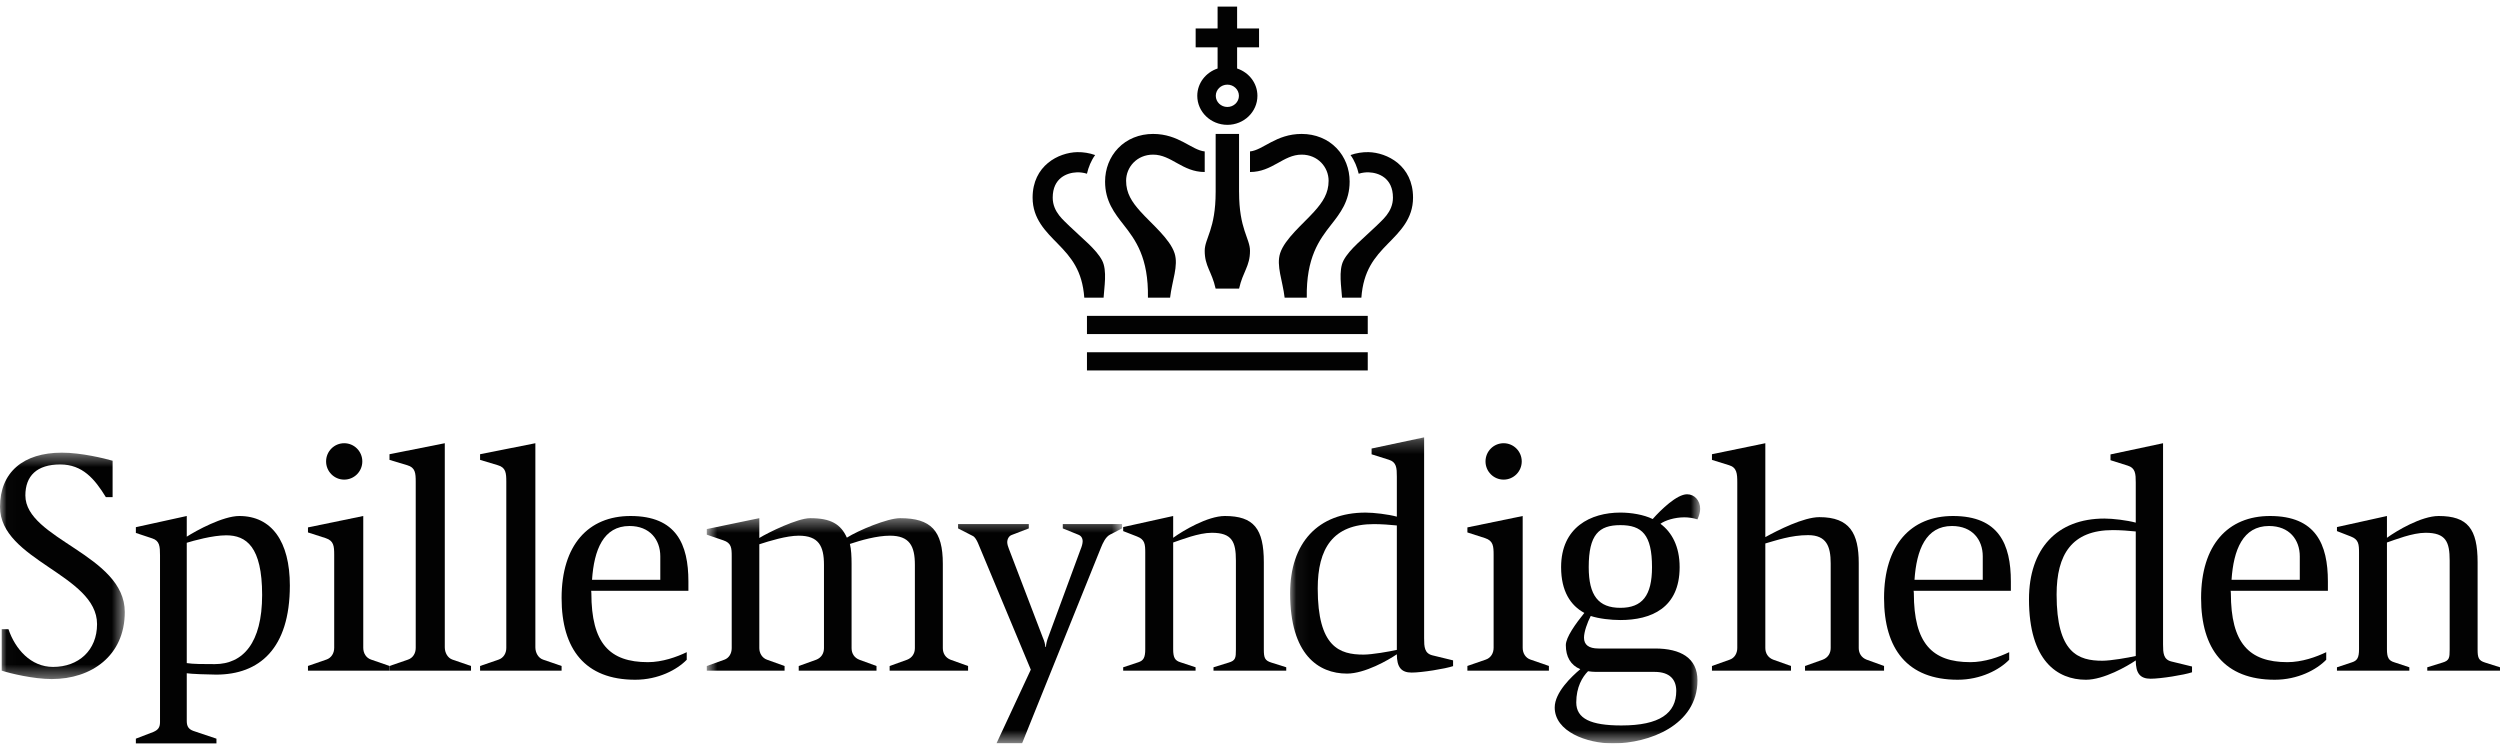
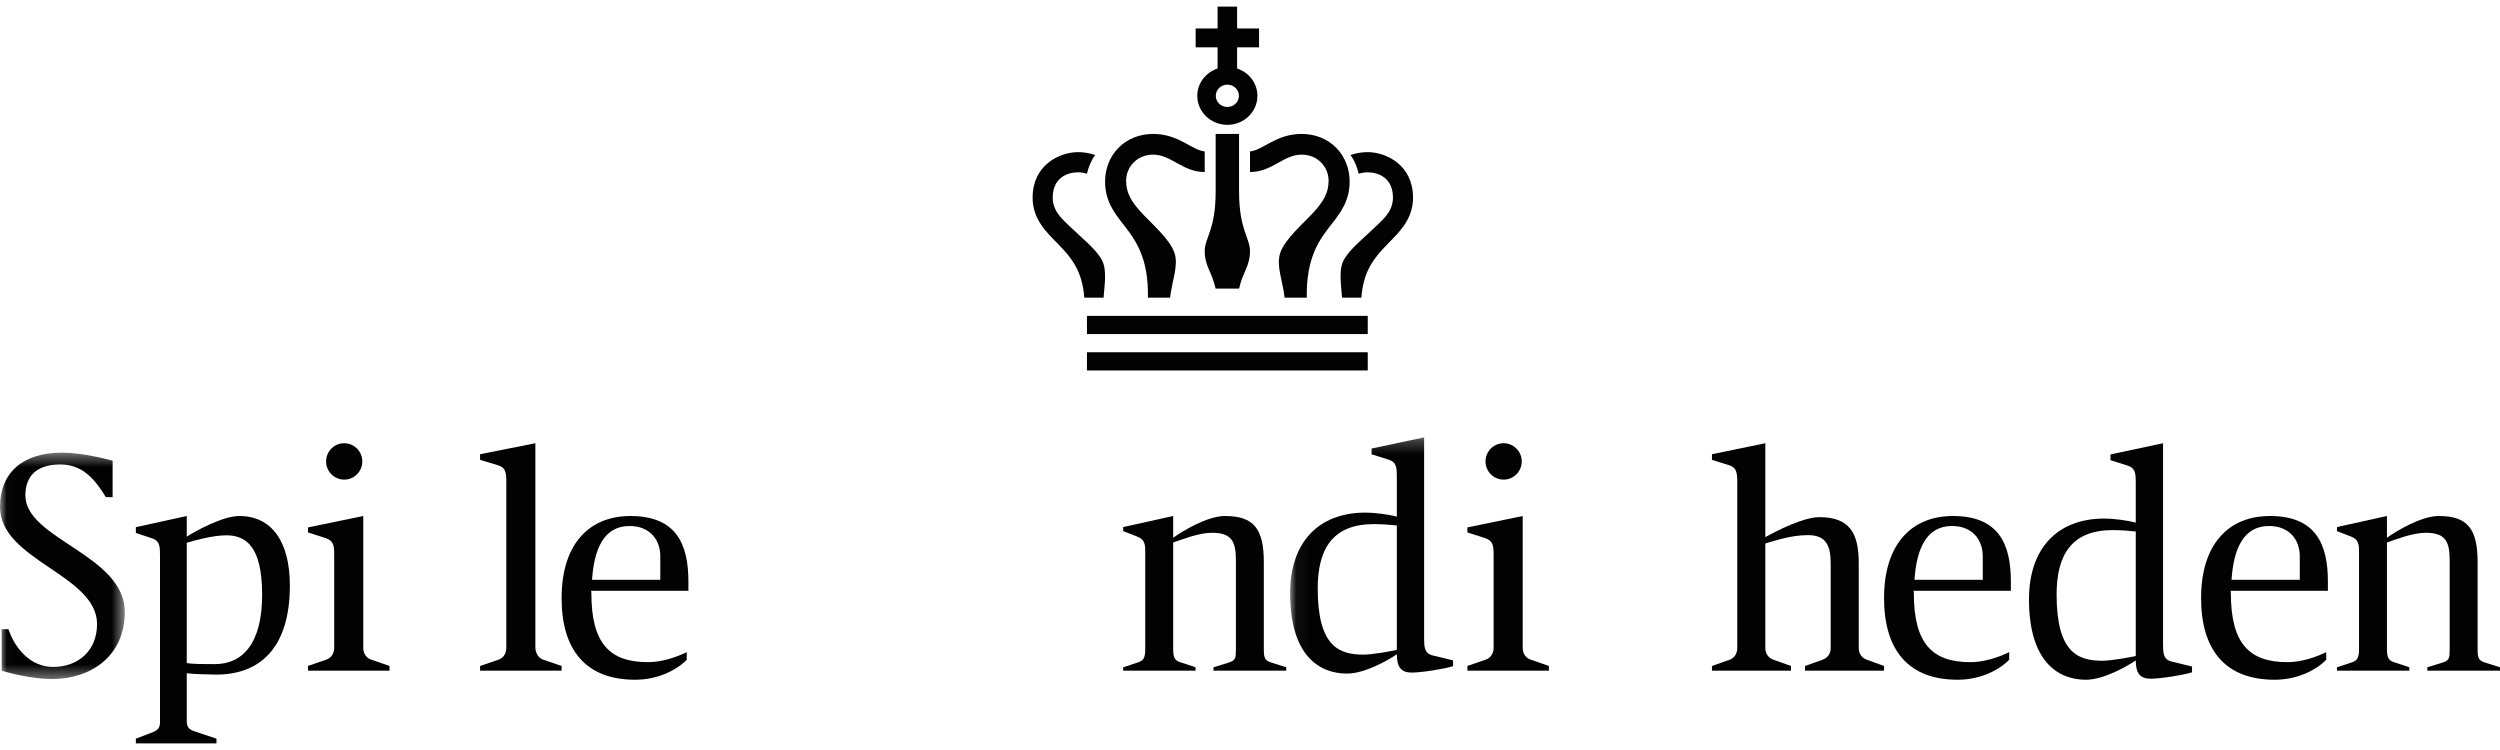
<svg xmlns="http://www.w3.org/2000/svg" width="190" height="57" viewBox="0 0 190 57" fill="none">
  <g clip-path="url(#clip0_20_234)">
    <mask id="mask0_20_234" style="mask-type:luminance" maskUnits="userSpaceOnUse" x="0" y="34" width="10" height="18">
      <path d="M0.019 51.609V34.402H9.484V51.609H0.019Z" fill="white" />
    </mask>
    <g mask="url(#mask0_20_234)">
      <path fill-rule="evenodd" clip-rule="evenodd" d="M3.932 51.609C2.544 51.609 0.745 51.174 0.129 50.969V47.819H0.643C1.157 49.33 2.339 50.687 4.035 50.687C5.963 50.687 7.376 49.433 7.376 47.435C7.376 43.671 7.62939e-06 42.596 7.62939e-06 38.524C7.62939e-06 35.887 1.773 34.402 4.703 34.402C6.168 34.402 7.941 34.837 8.559 35.016V37.782H8.045C7.196 36.399 6.271 35.298 4.575 35.298C2.801 35.298 1.928 36.168 1.928 37.654C1.928 40.982 9.484 42.16 9.484 46.514C9.484 49.842 6.939 51.609 3.932 51.609Z" fill="#020202" />
    </g>
    <path fill-rule="evenodd" clip-rule="evenodd" d="M17.194 40.684C16.153 40.684 14.69 41.096 14.194 41.251V50.395C14.665 50.473 15.458 50.473 16.326 50.473C18.459 50.473 19.922 48.875 19.922 45.218C19.922 41.535 18.706 40.684 17.194 40.684ZM16.425 51.271C15.905 51.271 14.467 51.22 14.194 51.168V54.8C14.194 55.212 14.343 55.419 14.69 55.547L16.45 56.139V56.5H10.326V56.139L11.665 55.624C12.012 55.47 12.161 55.289 12.161 54.877V42.204C12.161 41.535 12.136 41.096 11.566 40.916L10.326 40.504V40.066L14.194 39.216V40.787C14.913 40.324 16.946 39.216 18.186 39.216C20.641 39.216 22.029 41.148 22.029 44.497C22.029 49.313 19.698 51.271 16.425 51.271Z" fill="#020202" />
-     <path fill-rule="evenodd" clip-rule="evenodd" d="M29.602 50.969V50.615L31.002 50.134C31.379 50.008 31.595 49.653 31.595 49.248V36.621C31.595 35.963 31.568 35.532 30.948 35.355L29.602 34.951V34.52L33.804 33.685V49.198C33.804 49.603 34.019 50.008 34.396 50.134L35.797 50.615V50.969H29.602Z" fill="#020202" />
    <path fill-rule="evenodd" clip-rule="evenodd" d="M36.486 50.969V50.615L37.886 50.134C38.263 50.008 38.479 49.653 38.479 49.248V36.621C38.479 35.963 38.452 35.532 37.833 35.355L36.486 34.951V34.52L40.688 33.685V49.198C40.688 49.603 40.904 50.008 41.281 50.134L42.681 50.615V50.969H36.486Z" fill="#020202" />
    <path fill-rule="evenodd" clip-rule="evenodd" d="M50.183 42.282C50.183 41.024 49.395 39.976 47.843 39.976C45.86 39.976 45.148 41.783 44.995 44.063H50.183V42.282ZM44.919 44.901C44.919 44.901 44.944 44.901 44.944 45.084C44.944 48.883 46.318 50.324 49.242 50.324C50.335 50.324 51.429 49.931 52.192 49.565V50.141C51.454 50.901 50.03 51.66 48.276 51.66C44.461 51.66 42.681 49.329 42.681 45.451C42.681 41.417 44.715 39.216 47.92 39.216C51.403 39.216 52.319 41.364 52.319 44.194V44.901H44.919Z" fill="#020202" />
    <mask id="mask1_20_234" style="mask-type:luminance" maskUnits="userSpaceOnUse" x="53" y="39" width="33" height="18">
      <path d="M85.276 56.481H53.716V39.379H85.276V56.481Z" fill="white" />
    </mask>
    <g mask="url(#mask1_20_234)">
-       <path fill-rule="evenodd" clip-rule="evenodd" d="M67.612 50.969V50.617L68.942 50.139C69.326 49.988 69.531 49.662 69.531 49.259V42.924C69.531 41.491 69.121 40.712 67.637 40.712C66.639 40.712 65.411 41.064 64.592 41.34C64.695 41.742 64.72 42.321 64.72 42.848V49.259C64.72 49.662 64.925 49.988 65.309 50.139L66.614 50.617V50.969H60.703V50.617L62.033 50.139C62.417 49.988 62.622 49.662 62.622 49.259V42.924C62.622 41.491 62.212 40.712 60.703 40.712C59.781 40.712 58.476 41.114 57.708 41.365V49.259C57.708 49.662 57.939 50.014 58.297 50.139L59.628 50.617V50.969H53.716V50.617L55.047 50.139C55.405 50.014 55.61 49.662 55.61 49.259V42.27C55.61 41.642 55.584 41.264 54.97 41.064L53.716 40.636V40.209L57.708 39.379V40.887C58.4 40.46 60.626 39.379 61.573 39.379C63.134 39.379 63.901 39.831 64.362 40.862C65.232 40.309 67.458 39.379 68.405 39.379C70.759 39.379 71.655 40.334 71.655 42.848V49.259C71.655 49.662 71.86 49.988 72.243 50.139L73.574 50.617V50.969H67.612Z" fill="#020202" />
-     </g>
+       </g>
    <mask id="mask2_20_234" style="mask-type:luminance" maskUnits="userSpaceOnUse" x="53" y="39" width="33" height="18">
      <path d="M85.276 56.481H53.716V39.379H85.276V56.481Z" fill="white" />
    </mask>
    <g mask="url(#mask2_20_234)">
-       <path fill-rule="evenodd" clip-rule="evenodd" d="M84.355 40.636C84.022 40.812 83.817 41.264 83.664 41.642L77.676 56.5H75.731C75.731 56.5 78.111 51.371 78.341 50.894L74.323 41.264C74.221 41.039 74.093 40.812 73.94 40.737L72.814 40.158V39.831H78.188V40.158L76.883 40.661C76.678 40.737 76.55 40.963 76.55 41.214C76.55 41.365 76.626 41.591 76.678 41.717L79.263 48.48C79.365 48.706 79.442 48.983 79.442 49.159H79.493C79.493 48.983 79.57 48.681 79.646 48.48L82.129 41.742C82.205 41.566 82.282 41.315 82.282 41.139C82.282 40.887 82.154 40.712 81.949 40.636L80.772 40.158V39.831H85.276V40.158L84.355 40.636Z" fill="#020202" />
-     </g>
+       </g>
    <path fill-rule="evenodd" clip-rule="evenodd" d="M92.226 50.969V50.714L93.379 50.357C93.903 50.204 93.929 50 93.929 49.363V42.607C93.929 41.179 93.641 40.491 92.095 40.491C91.1 40.491 89.763 41.026 89.161 41.23V49.337C89.161 49.975 89.292 50.204 89.711 50.332L90.864 50.714V50.969H85.362V50.714L86.515 50.332C86.908 50.204 87.039 49.975 87.039 49.337V42.02C87.039 41.358 87.013 41.001 86.41 40.771L85.362 40.363V40.057L89.161 39.216V40.873C89.894 40.338 91.781 39.216 93.091 39.216C95.291 39.216 96.051 40.185 96.051 42.734V49.363C96.051 50 96.129 50.204 96.627 50.357L97.754 50.714V50.969H92.226Z" fill="#020202" />
    <mask id="mask3_20_234" style="mask-type:luminance" maskUnits="userSpaceOnUse" x="98" y="33" width="32" height="24">
      <path d="M98.049 56.481H129.213V33.238H98.049V56.481Z" fill="white" />
    </mask>
    <g mask="url(#mask3_20_234)">
      <path fill-rule="evenodd" clip-rule="evenodd" d="M106.16 39.935C105.725 39.884 104.932 39.832 104.42 39.832C101.298 39.832 100.147 41.687 100.147 44.727C100.147 49.184 101.81 49.75 103.627 49.75C104.267 49.75 105.597 49.519 106.16 49.39V39.935ZM107.286 51.116C106.493 51.116 106.16 50.703 106.16 49.725C105.521 50.163 103.729 51.193 102.373 51.193C100.198 51.193 98.049 49.75 98.049 45.087C98.049 41.249 100.172 38.957 103.781 38.957C104.42 38.957 105.495 39.085 106.16 39.266V36.226C106.16 35.556 106.135 35.118 105.546 34.938L104.241 34.526V34.088L108.233 33.238V48.514C108.233 49.158 108.259 49.647 108.848 49.802L110.434 50.188V50.626C109.82 50.832 108.054 51.116 107.286 51.116Z" fill="#020202" />
    </g>
    <mask id="mask4_20_234" style="mask-type:luminance" maskUnits="userSpaceOnUse" x="98" y="33" width="32" height="24">
-       <path d="M98.049 56.481H129.213V33.238H98.049V56.481Z" fill="white" />
-     </mask>
+       </mask>
    <g mask="url(#mask4_20_234)">
      <path fill-rule="evenodd" clip-rule="evenodd" d="M123.148 39.91C121.51 39.91 120.743 40.631 120.743 43.104C120.743 45.268 121.485 46.195 123.148 46.195C124.811 46.195 125.553 45.268 125.553 43.104C125.553 40.631 124.786 39.91 123.148 39.91ZM125.758 51.064H121.28C121.075 51.064 120.871 51.038 120.692 51.013C120.256 51.45 119.796 52.224 119.796 53.383C119.796 54.619 120.896 55.135 123.225 55.135C126.142 55.135 127.396 54.207 127.396 52.507C127.396 51.657 126.91 51.064 125.758 51.064ZM122.585 56.5C120.589 56.5 118.158 55.598 118.158 53.769C118.158 52.61 119.463 51.399 120.103 50.858C119.361 50.549 119.003 49.905 119.003 49.029C119.003 48.437 119.745 47.406 120.41 46.582C119.361 46.015 118.644 44.933 118.644 43.104C118.644 40.064 120.896 38.956 123.148 38.956C123.967 38.956 124.914 39.111 125.605 39.446C126.244 38.725 127.447 37.565 128.215 37.565C128.778 37.565 129.213 38.029 129.213 38.673C129.213 38.905 129.136 39.188 129.008 39.472C128.675 39.369 128.343 39.317 128.01 39.317C127.268 39.317 126.551 39.549 126.193 39.807C127.063 40.451 127.652 41.532 127.652 43.104C127.652 46.221 125.477 47.123 123.148 47.123C122.432 47.123 121.51 47.019 120.896 46.814C120.64 47.303 120.384 48.024 120.384 48.462C120.384 49.003 120.743 49.286 121.485 49.286H125.784C127.729 49.286 129.008 50.008 129.008 51.708C129.008 55.135 125.298 56.5 122.585 56.5Z" fill="#020202" />
    </g>
    <path fill-rule="evenodd" clip-rule="evenodd" d="M137.182 50.969V50.615L138.534 50.134C138.924 49.982 139.132 49.653 139.132 49.248V42.821C139.132 41.53 138.82 40.67 137.415 40.67C136.115 40.67 134.971 41.075 134.165 41.303V49.248C134.165 49.653 134.373 49.982 134.763 50.134L136.115 50.615V50.969H130.109V50.615L131.461 50.134C131.825 50.008 132.033 49.653 132.033 49.248V36.671C132.033 36.013 132.007 35.532 131.409 35.355L130.109 34.951V34.52L134.165 33.685V40.821C135.127 40.29 137.077 39.303 138.274 39.303C140.588 39.303 141.264 40.543 141.264 42.795V49.248C141.264 49.653 141.472 49.982 141.862 50.134L143.188 50.615V50.969H137.182Z" fill="#020202" />
    <path fill-rule="evenodd" clip-rule="evenodd" d="M150.69 42.282C150.69 41.024 149.902 39.976 148.35 39.976C146.367 39.976 145.655 41.783 145.502 44.063H150.69V42.282ZM145.426 44.901C145.426 44.901 145.452 44.901 145.452 45.084C145.452 48.883 146.825 50.324 149.749 50.324C150.843 50.324 151.936 49.931 152.699 49.565V50.141C151.962 50.901 150.537 51.66 148.783 51.66C144.968 51.66 143.188 49.329 143.188 45.451C143.188 41.417 145.223 39.216 148.427 39.216C151.911 39.216 152.826 41.364 152.826 44.194V44.901H145.426Z" fill="#020202" />
    <path fill-rule="evenodd" clip-rule="evenodd" d="M162.318 40.391C161.883 40.339 161.09 40.287 160.578 40.287C157.454 40.287 156.302 42.144 156.302 45.187C156.302 49.649 157.966 50.216 159.784 50.216C160.424 50.216 161.755 49.984 162.318 49.855V40.391ZM163.445 51.583C162.651 51.583 162.318 51.171 162.318 50.191C161.678 50.629 159.886 51.661 158.53 51.661C156.353 51.661 154.203 50.216 154.203 45.548C154.203 41.706 156.328 39.41 159.938 39.41C160.578 39.41 161.653 39.539 162.318 39.72V36.677C162.318 36.006 162.293 35.568 161.704 35.387L160.398 34.975V34.536L164.392 33.685V48.978C164.392 49.623 164.418 50.113 165.007 50.268L166.594 50.655V51.093C165.98 51.3 164.213 51.583 163.445 51.583Z" fill="#020202" />
    <path fill-rule="evenodd" clip-rule="evenodd" d="M174.784 42.282C174.784 41.024 173.996 39.976 172.445 39.976C170.461 39.976 169.749 41.783 169.597 44.063H174.784V42.282ZM169.52 44.901C169.52 44.901 169.546 44.901 169.546 45.084C169.546 48.883 170.919 50.324 173.843 50.324C174.937 50.324 176.031 49.931 176.793 49.565V50.141C176.056 50.901 174.632 51.66 172.877 51.66C169.063 51.66 167.283 49.329 167.283 45.451C167.283 41.417 169.317 39.216 172.521 39.216C176.005 39.216 176.92 41.364 176.92 44.194V44.901H169.52Z" fill="#020202" />
    <path fill-rule="evenodd" clip-rule="evenodd" d="M184.473 50.969V50.714L185.625 50.357C186.149 50.204 186.175 50 186.175 49.363V42.607C186.175 41.179 185.887 40.491 184.342 40.491C183.346 40.491 182.01 41.026 181.408 41.23V49.337C181.408 49.975 181.539 50.204 181.958 50.332L183.11 50.714V50.969H177.609V50.714L178.761 50.332C179.155 50.204 179.286 49.975 179.286 49.337V42.02C179.286 41.358 179.259 41.001 178.657 40.771L177.609 40.363V40.057L181.408 39.216V40.873C182.141 40.338 184.027 39.216 185.337 39.216C187.538 39.216 188.298 40.185 188.298 42.734V49.363C188.298 50 188.376 50.204 188.874 50.357L190 50.714V50.969H184.473Z" fill="#020202" />
    <path fill-rule="evenodd" clip-rule="evenodd" d="M23.406 50.969V50.612L24.806 50.128C25.184 50 25.399 49.644 25.399 49.236V42.174C25.399 41.511 25.372 41.103 24.753 40.899L23.406 40.465V40.083L27.608 39.216V49.236C27.608 49.644 27.824 50 28.2 50.128L29.602 50.612V50.969H23.406Z" fill="#020202" />
    <path fill-rule="evenodd" clip-rule="evenodd" d="M24.783 35.068C24.783 34.304 25.399 33.685 26.159 33.685C26.92 33.685 27.536 34.304 27.536 35.068C27.536 35.832 26.92 36.451 26.159 36.451C25.399 36.451 24.783 35.832 24.783 35.068Z" fill="#020202" />
    <path fill-rule="evenodd" clip-rule="evenodd" d="M111.522 50.969V50.612L112.922 50.128C113.3 50 113.515 49.644 113.515 49.236V42.174C113.515 41.511 113.488 41.103 112.869 40.899L111.522 40.465V40.083L115.724 39.216V49.236C115.724 49.644 115.94 50 116.316 50.128L117.717 50.612V50.969H111.522Z" fill="#020202" />
    <path fill-rule="evenodd" clip-rule="evenodd" d="M112.899 35.068C112.899 34.304 113.515 33.685 114.275 33.685C115.036 33.685 115.652 34.304 115.652 35.068C115.652 35.832 115.036 36.451 114.275 36.451C113.515 36.451 112.899 35.832 112.899 35.068Z" fill="#020202" />
    <path fill-rule="evenodd" clip-rule="evenodd" d="M82.406 22.623H83.873C83.91 21.89 84.164 20.552 83.757 19.787C83.299 18.926 82.253 18.125 81.282 17.186C80.898 16.781 80.006 16.147 80.006 15.021C80.006 13.526 81.092 13.126 81.832 13.098C82.093 13.088 82.356 13.124 82.608 13.203C82.722 12.71 82.924 12.201 83.231 11.784C82.798 11.63 82.324 11.553 81.868 11.562C80.457 11.593 78.478 12.577 78.478 15.021C78.478 16.635 79.482 17.596 80.394 18.526C81.421 19.574 82.254 20.568 82.406 22.623Z" fill="#020202" />
    <path fill-rule="evenodd" clip-rule="evenodd" d="M82.609 25.389H103.949V24.006H82.609V25.389Z" fill="#020202" />
    <path fill-rule="evenodd" clip-rule="evenodd" d="M82.609 28.154H103.949V26.771H82.609V28.154Z" fill="#020202" />
    <path fill-rule="evenodd" clip-rule="evenodd" d="M87.243 22.623H88.926C89.078 21.323 89.576 20.2 89.266 19.242C88.915 18.157 87.511 17.006 86.685 16.088C86.008 15.338 85.584 14.673 85.584 13.738C85.584 12.702 86.402 11.752 87.635 11.752C89.033 11.752 89.857 13.073 91.558 13.073V11.509C90.561 11.412 89.59 10.179 87.635 10.179C86.591 10.179 85.648 10.562 84.978 11.261C84.338 11.927 83.986 12.829 83.986 13.802C83.986 15.286 84.702 16.2 85.396 17.085C86.292 18.226 87.296 19.572 87.243 22.623Z" fill="#020202" />
    <path fill-rule="evenodd" clip-rule="evenodd" d="M104.038 13.098C104.777 13.126 105.864 13.526 105.864 15.021C105.864 16.147 104.972 16.781 104.587 17.186C103.617 18.125 102.57 18.926 102.112 19.787C101.705 20.552 101.959 21.89 101.996 22.623H103.464C103.616 20.568 104.449 19.574 105.476 18.526C106.388 17.596 107.391 16.635 107.391 15.021C107.391 12.577 105.412 11.593 104.002 11.562C103.546 11.553 103.071 11.63 102.639 11.784C102.945 12.201 103.147 12.71 103.261 13.203C103.514 13.124 103.777 13.088 104.038 13.098Z" fill="#020202" />
    <path fill-rule="evenodd" clip-rule="evenodd" d="M95 13.073C96.701 13.073 97.525 11.752 98.924 11.752C100.156 11.752 100.974 12.702 100.974 13.738C100.974 14.673 100.55 15.338 99.873 16.088C99.047 17.006 97.643 18.157 97.292 19.242C96.983 20.2 97.481 21.323 97.632 22.623H99.315C99.263 19.572 100.266 18.226 101.162 17.085C101.857 16.2 102.572 15.286 102.572 13.802C102.572 12.829 102.221 11.927 101.581 11.261C100.91 10.562 99.967 10.179 98.924 10.179C96.968 10.179 95.997 11.412 95 11.509V13.073Z" fill="#020202" />
    <path fill-rule="evenodd" clip-rule="evenodd" d="M92.39 10.179V14.608C92.39 14.605 92.389 14.603 92.389 14.603C92.389 17.424 91.558 18.117 91.558 19.062C91.558 20.24 92.097 20.63 92.387 21.932C92.389 21.931 92.39 21.929 92.39 21.929V21.932H94.168V21.928C94.17 21.93 94.171 21.932 94.171 21.932C94.462 20.63 95 20.24 95 19.062C95 18.117 94.17 17.424 94.17 14.603C94.17 14.603 94.17 14.607 94.168 14.613V10.179H92.39Z" fill="#020202" />
    <path fill-rule="evenodd" clip-rule="evenodd" d="M93.28 6.433C93.765 6.433 94.158 6.814 94.158 7.282C94.158 7.75 93.765 8.13 93.28 8.13C92.794 8.13 92.4 7.75 92.4 7.282C92.4 6.814 92.794 6.433 93.28 6.433ZM92.537 5.206C91.642 5.504 90.993 6.316 90.993 7.282C90.993 8.501 92.018 9.488 93.28 9.488C94.541 9.488 95.564 8.501 95.564 7.282C95.564 6.316 94.917 5.503 94.02 5.205V3.595H95.688V2.165H94.02V0.5H92.537V2.165H90.87V3.595H92.537V5.206Z" fill="#020202" />
  </g>
  <defs>
    <clipPath id="clip0_20_234">
      <rect width="190" height="56" fill="white" transform="translate(0 0.5)" />
    </clipPath>
  </defs>
</svg>